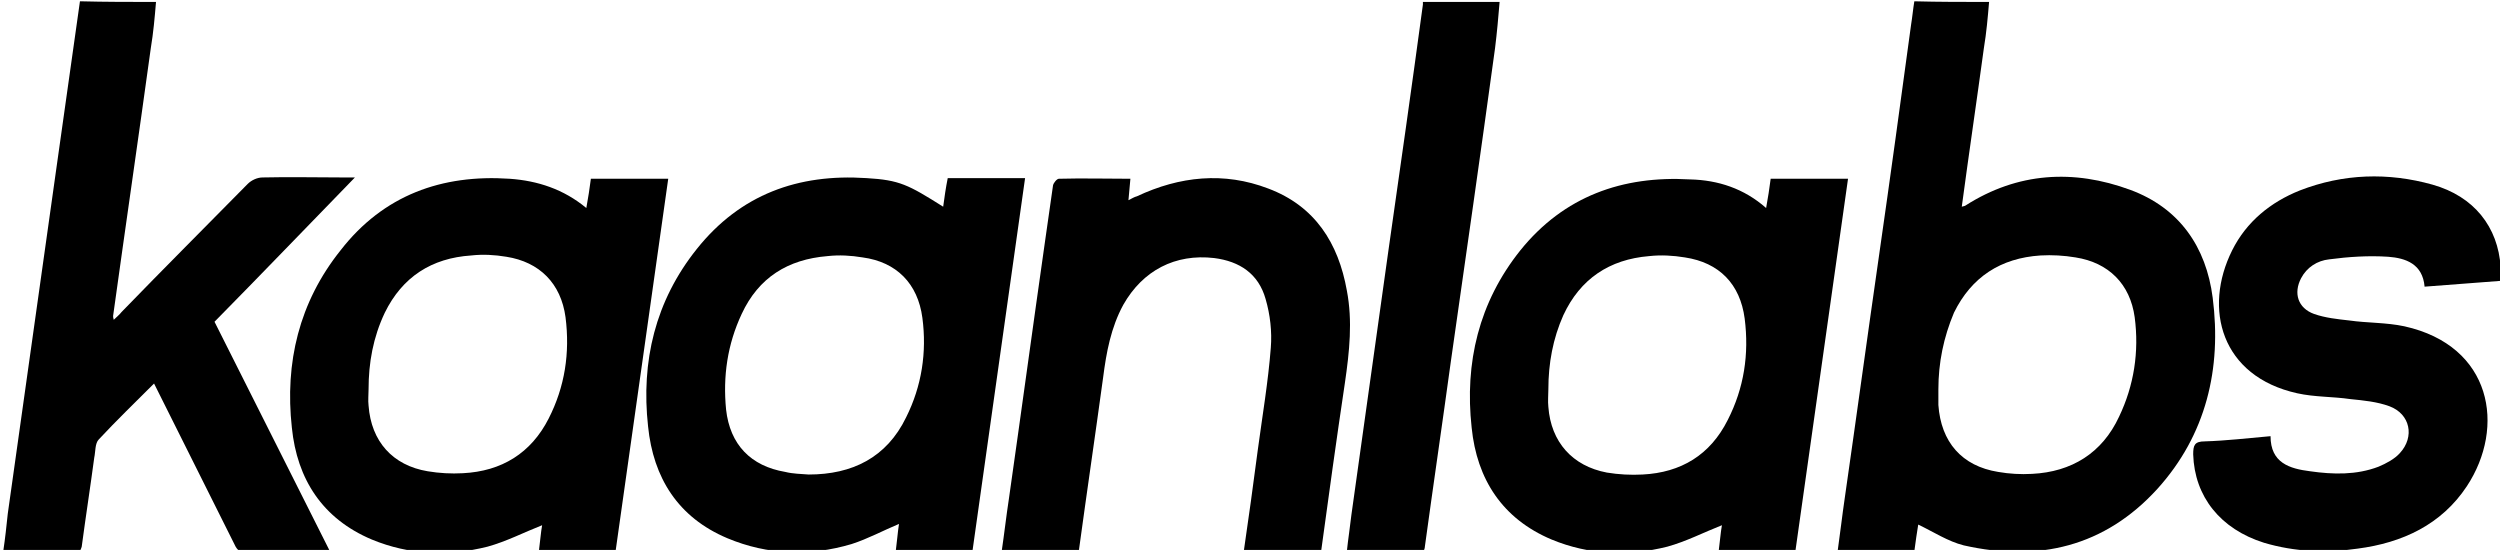
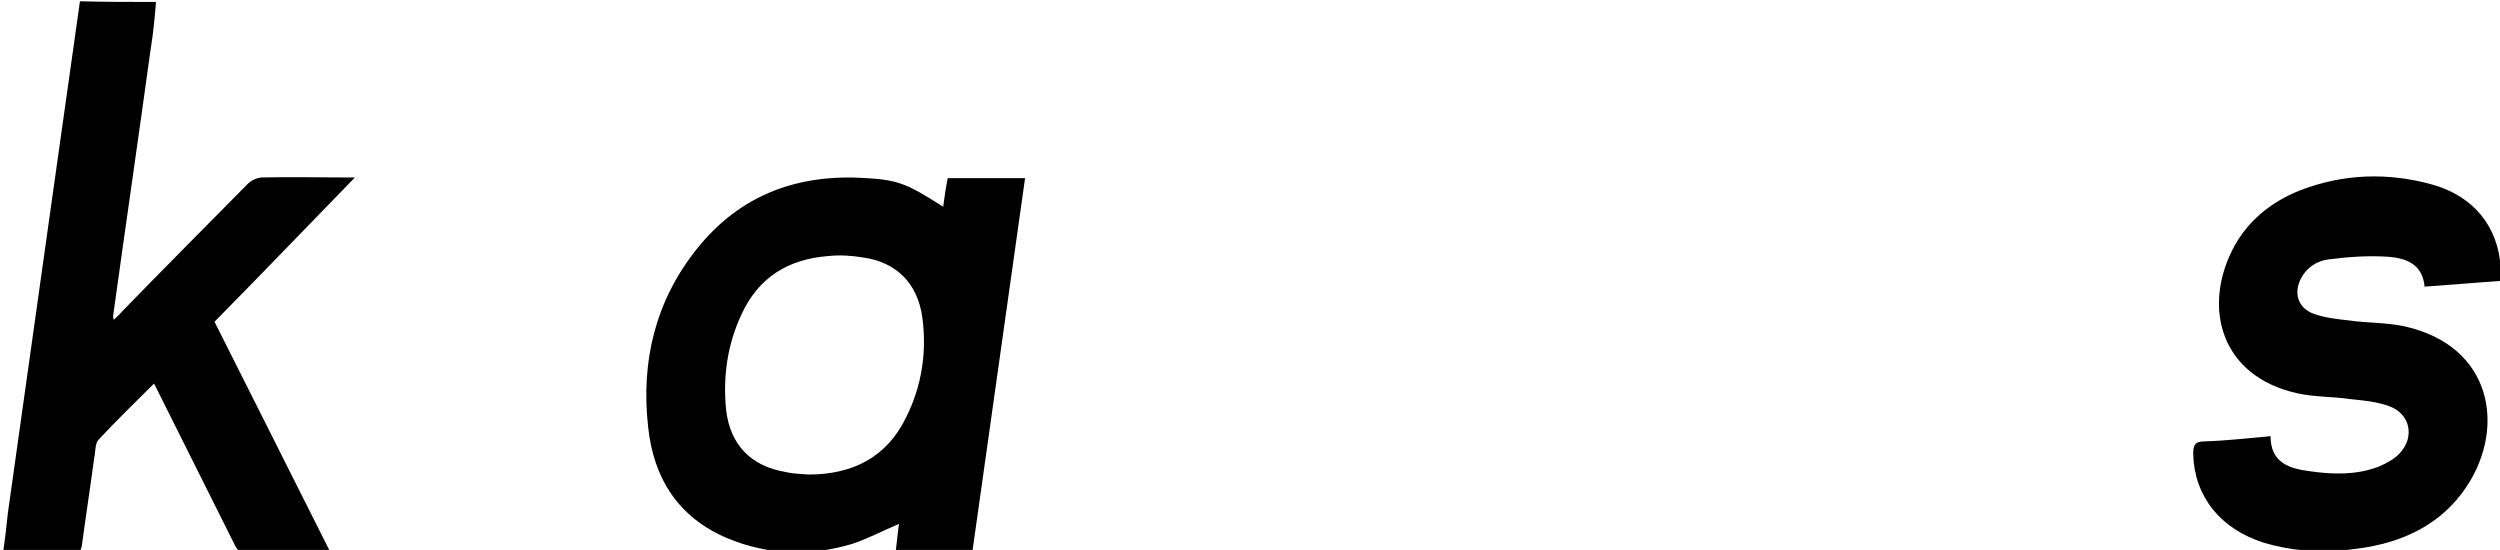
<svg xmlns="http://www.w3.org/2000/svg" version="1.1" x="0px" y="0px" viewBox="0 0 384.6 84.6" style="enable-background:new 0 0 384.6 84.6;" xml:space="preserve">
  <g>
-     <path d="M306,0.3c-0.2,2.4-0.4,4.7-0.8,7.1c-1.1,8.1-2.3,16.2-3.4,24.4c0.3-0.1,0.5-0.1,0.6-0.2c8-5.1,16.6-5.6,25.3-2.4    c7.6,2.8,11.7,8.8,12.7,16.6c1.4,10.9-1,21.1-8.5,29.4c-8.1,8.9-18.3,11.3-29.8,8.7c-2.4-0.6-4.7-2.1-7-3.2    c-0.2,1.2-0.4,2.6-0.6,4.1c-4,0-7.8,0-11.8,0c0.4-2.8,0.7-5.5,1.1-8.2c1.8-12.5,3.5-25,5.3-37.5c1.7-11.8,3.3-23.5,4.9-35.3    c0.2-1.2,0.3-2.4,0.5-3.6C298.2,0.3,302.1,0.3,306,0.3z M298.2,59.9c0,0.8,0,1.6,0,2.4c0.4,5.7,3.6,9.4,9.2,10.3    c1.7,0.3,3.5,0.4,5.2,0.3c6.1-0.3,10.8-3.2,13.4-8.8c2.3-4.8,3.1-10,2.4-15.3c-0.7-5.1-4-8.4-9.1-9.2c-1.8-0.3-3.6-0.4-5.4-0.3    c-6.1,0.4-10.6,3.3-13.3,8.8C299,51.9,298.2,55.8,298.2,59.9z" />
    <path d="M24,0.3c-0.2,2.4-0.4,4.7-0.8,7.1c-1.9,13.8-3.9,27.5-5.8,41.2c0,0.1,0,0.3,0.1,0.6c0.5-0.5,0.9-0.8,1.2-1.2    c6.4-6.6,12.9-13.1,19.4-19.7c0.6-0.6,1.5-1,2.3-1c4.1-0.1,8.3,0,12.4,0c0.4,0,0.9,0,1.8,0C47.2,34.9,40.2,42.2,33,49.5    c5.9,11.7,11.8,23.5,17.8,35.4c-0.5,0-0.9,0.1-1.3,0.1c-3.8,0-7.7,0-11.5,0c-1,0-1.5-0.3-1.9-1.2c-3.8-7.6-7.6-15.2-11.4-22.8    c-0.3-0.6-0.6-1.2-1-2c-2.9,2.9-5.8,5.7-8.5,8.6c-0.6,0.6-0.5,1.9-0.7,2.8c-0.6,4.5-1.3,9-1.9,13.5c0,0.3-0.2,0.6-0.3,0.9    c-3.9,0-7.7,0-11.8,0c0.3-2,0.5-3.9,0.7-5.8c2.5-17.8,5-35.5,7.5-53.3c1.2-8.5,2.4-17,3.6-25.5C16.2,0.3,20.1,0.3,24,0.3z" />
-     <path d="M230.7,0.3c-0.2,2.4-0.4,4.7-0.7,7.1c-2.2,16.1-4.5,32.1-6.8,48.2c-1.3,9.5-2.7,19-4,28.5c0,0.2-0.1,0.5-0.2,0.7    c-3.9,0-7.7,0-11.8,0c0.2-1.9,0.5-3.8,0.7-5.6c1.9-13.6,3.8-27.1,5.7-40.7c1.8-12.6,3.6-25.2,5.3-37.8c0-0.1,0-0.3,0-0.4    C222.9,0.3,226.8,0.3,230.7,0.3z" />
-     <path d="M94.7,84.8c-4,0-7.8,0-11.8,0c0.2-1.5,0.3-2.9,0.5-4c-2.8,1.1-5.5,2.5-8.4,3.3c-6,1.5-12,1.3-17.8-1.1    c-7.6-3.2-11.5-9.3-12.3-17.2c-1.1-10,1.1-19.3,7.5-27.3C59,30,68,26.8,78.4,27.5c4.3,0.3,8.3,1.6,11.8,4.5c0.3-1.6,0.5-3,0.7-4.5    c3.9,0,7.8,0,11.9,0C100.1,46.6,97.4,65.7,94.7,84.8z M56.7,59.9c0,0.8-0.1,1.7,0,2.5c0.4,5.5,3.7,9.2,9.1,10.1    c1.8,0.3,3.6,0.4,5.4,0.3c6-0.3,10.5-3.1,13.2-8.4c2.5-4.9,3.3-10.1,2.6-15.6c-0.7-5.2-4-8.5-9.1-9.3c-1.8-0.3-3.6-0.4-5.4-0.2    c-6.1,0.4-10.6,3.3-13.3,8.8C57.4,51.9,56.7,55.8,56.7,59.9z" />
    <path d="M149.6,84.8c-4,0-7.9,0-11.8,0c0.2-1.5,0.3-2.9,0.5-4.2c-2.4,1-4.8,2.3-7.3,3.1c-6.4,1.9-12.9,1.7-19.1-0.9    c-7.6-3.2-11.4-9.3-12.2-17.2c-1.1-10,1.1-19.3,7.5-27.3c6.7-8.4,15.6-11.6,26.1-10.9c5.1,0.3,6.4,1,11.8,4.4    c0.2-1.5,0.4-2.9,0.7-4.4c3.9,0,7.8,0,11.9,0C155,46.6,152.3,65.7,149.6,84.8z M124.4,73c6.7,0,12-2.6,15-8.8    c2.4-4.8,3.2-10,2.5-15.3c-0.7-5.3-4-8.6-9.2-9.3c-1.8-0.3-3.6-0.4-5.4-0.2c-6.1,0.5-10.6,3.3-13.2,8.9c-2.2,4.7-2.9,9.6-2.4,14.7    c0.6,5.4,3.8,8.7,9.1,9.6C122,72.9,123.2,72.9,124.4,73z" />
-     <path d="M271.7,32c0.3-1.6,0.5-3,0.7-4.5c3.9,0,7.8,0,11.9,0c-2.7,19.2-5.4,38.2-8.1,57.3c-4,0-7.8,0-11.8,0c0.2-1.5,0.3-2.9,0.5-4    c-2.8,1.1-5.5,2.5-8.4,3.3c-6,1.5-12,1.3-17.8-1.1c-7.6-3.2-11.5-9.3-12.3-17.2c-1.1-10,1.1-19.3,7.5-27.3    c6.7-8.3,15.7-11.5,26.1-10.9C264.3,27.7,268.3,29,271.7,32z M238.2,59.9c0,0.9-0.1,1.8,0,2.7c0.4,5.4,3.7,9.1,9,10.1    c1.8,0.3,3.7,0.4,5.5,0.3c5.9-0.3,10.4-3,13.1-8.4c2.5-4.9,3.3-10.1,2.6-15.6c-0.7-5.3-3.9-8.6-9.2-9.4c-1.8-0.3-3.7-0.4-5.5-0.2    c-6.1,0.5-10.6,3.5-13.2,9.1C238.9,52.1,238.2,55.9,238.2,59.9z" />
-     <path d="M165.9,84.8c-3.9,0-7.8,0-11.8,0c0.4-2.7,0.7-5.4,1.1-8c1.9-13.3,3.7-26.6,5.6-39.9c0.4-2.8,0.8-5.6,1.2-8.4    c0.1-0.4,0.6-1,0.9-1c3.6-0.1,7.3,0,11,0c-0.1,1.1-0.2,2.1-0.3,3.3c0.6-0.3,0.9-0.5,1.3-0.6c6.6-3.1,13.4-3.8,20.2-1.2    c7.2,2.7,10.8,8.4,12.1,15.7c0.9,4.7,0.4,9.4-0.3,14.2c-1.3,8.7-2.5,17.4-3.7,26.2c-4,0-7.9,0-11.9,0c0.8-5.4,1.5-10.6,2.2-15.9    c0.7-5.2,1.6-10.5,2-15.7c0.2-2.5-0.1-5.1-0.8-7.5c-1.1-3.9-4-5.8-7.9-6.3c-6-0.7-11,1.9-14,7.2c-1.9,3.5-2.6,7.3-3.1,11.2    c-1.2,8.8-2.5,17.6-3.7,26.4C166.1,84.3,166,84.5,165.9,84.8z" />
    <path d="M384.8,43.2c-4.1,0.3-7.9,0.6-11.8,0.9c-0.3-3.5-2.9-4.4-5.6-4.6c-3-0.2-6.1,0-9.1,0.4c-1.8,0.2-3.4,1.2-4.3,2.9    c-1.2,2.3-0.5,4.6,2,5.5c1.7,0.6,3.6,0.8,5.4,1c2.8,0.4,5.7,0.3,8.5,0.9c13.5,3,15.6,15.5,9.6,24.6c-3.9,5.9-9.9,8.7-16.8,9.6    c-4.8,0.7-9.7,0.5-14.4-0.9c-6.7-2.1-10.7-7.1-10.9-13.6c0-1.4,0.2-2,1.8-2c3.3-0.1,6.7-0.5,10.1-0.8c0,4.1,2.9,5,6.1,5.4    c3.5,0.5,7.1,0.6,10.5-0.7c1.2-0.5,2.5-1.2,3.3-2.1c2.3-2.5,1.6-6-1.6-7.2c-1.9-0.7-4-0.9-6-1.1c-2.7-0.4-5.5-0.3-8.2-0.9    c-11.7-2.6-14.5-13-10-22c2.2-4.4,5.9-7.4,10.4-9.2c6.7-2.6,13.6-2.8,20.4-0.9c6.4,1.8,10.1,6.5,10.5,12.7    C384.8,41.9,384.8,42.5,384.8,43.2z" />
  </g>
</svg>